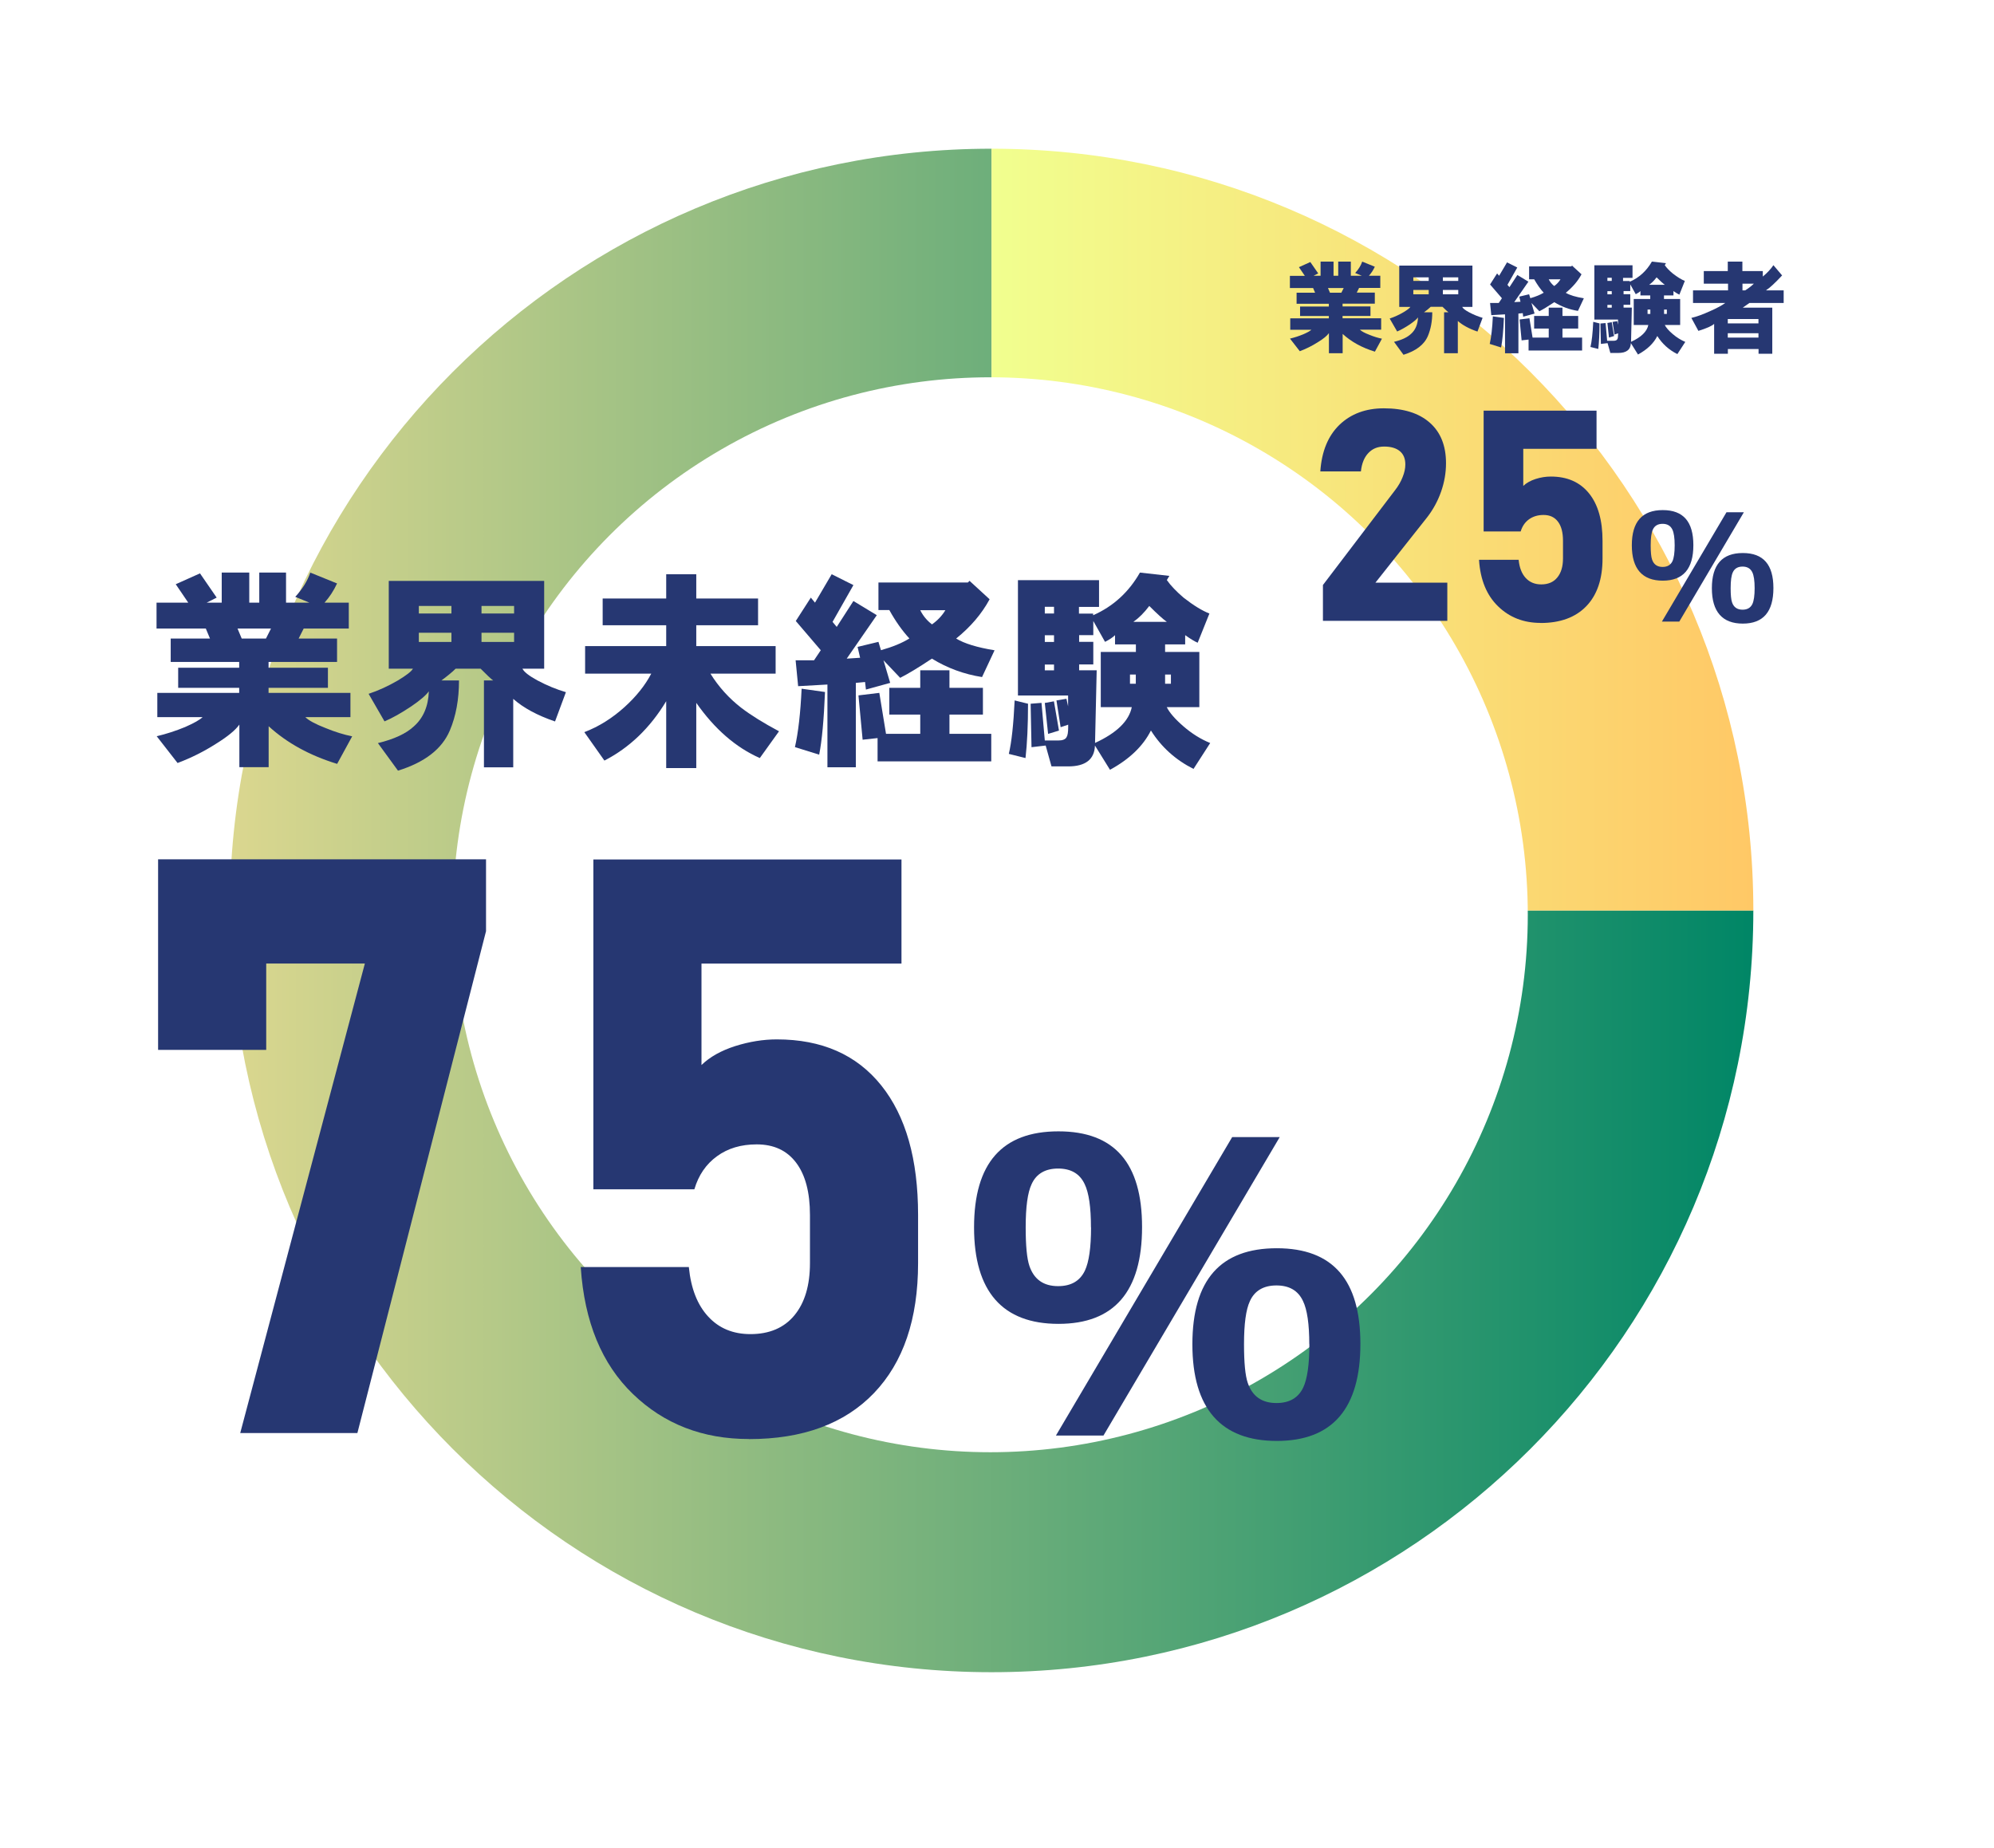
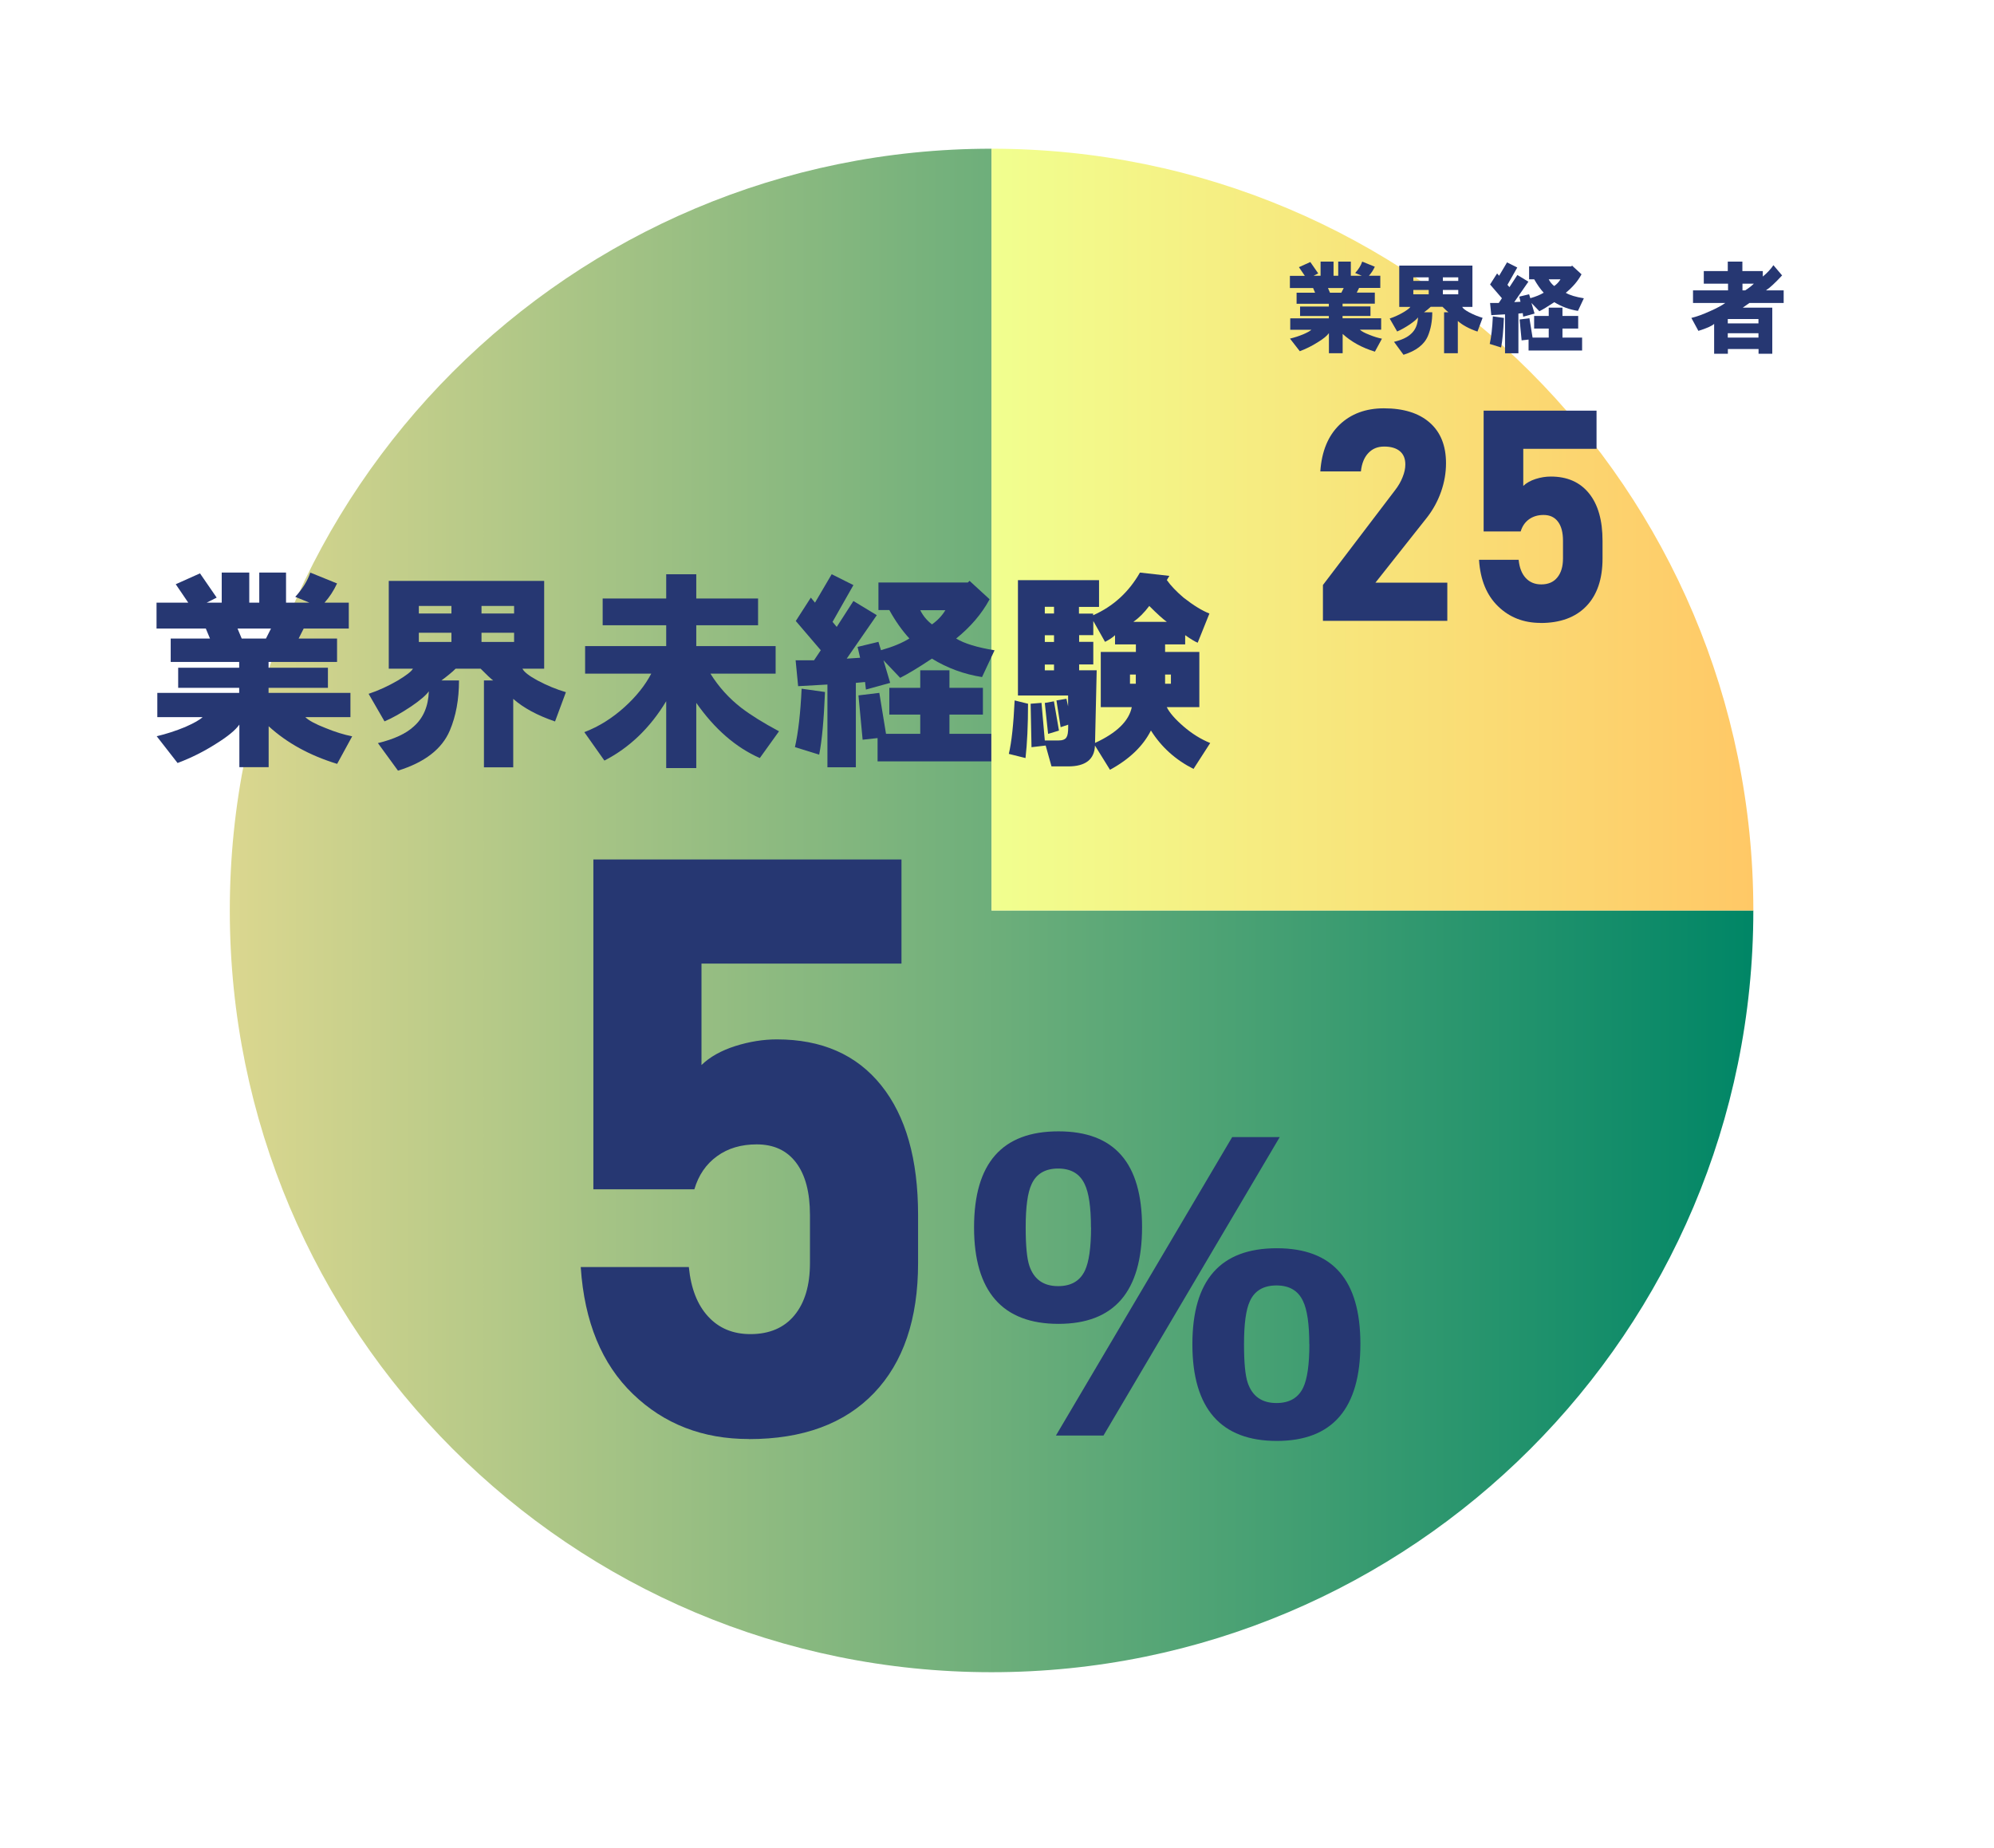
<svg xmlns="http://www.w3.org/2000/svg" id="_レイヤー_2" viewBox="0 0 229.42 212.64">
  <defs>
    <style>.cls-1{fill:url(#_名称未設定グラデーション_399);}.cls-2{fill:#fff;}.cls-3{fill:url(#_名称未設定グラデーション_219);}.cls-4{fill:#263772;}</style>
    <linearGradient id="_名称未設定グラデーション_399" x1="26.44" y1="104.75" x2="201.73" y2="104.75" gradientUnits="userSpaceOnUse">
      <stop offset="0" stop-color="#dbd78f" />
      <stop offset="1" stop-color="#008666" />
    </linearGradient>
    <linearGradient id="_名称未設定グラデーション_219" x1="114.08" y1="60.93" x2="201.73" y2="60.93" gradientUnits="userSpaceOnUse">
      <stop offset="0" stop-color="#f1ff8f" />
      <stop offset="1" stop-color="#ffc866" />
    </linearGradient>
  </defs>
  <g id="_レイヤー_1-2">
    <rect class="cls-2" width="229.42" height="212.64" />
    <path class="cls-1" d="M114.08,104.75h87.65c0,48.41-39.24,87.65-87.65,87.65S26.44,153.16,26.44,104.75,65.68,17.11,114.08,17.11h0v87.65Z" />
    <path class="cls-3" d="M114.08,104.75V17.11c48.41,0,87.65,39.24,87.65,87.65h-87.65Z" />
-     <circle class="cls-2" cx="113.94" cy="105.25" r="61.84" />
    <path class="cls-4" d="M23.29,82.51h-5.19v-2.79h9.42v-.58h-7.02v-2.31h7.02v-.67h-7.88v-2.69h4.52l-.48-1.15h-5.67v-2.98h3.65l-1.44-2.12,2.79-1.25,1.92,2.79-1.15.58h1.73v-3.46h3.17v3.46h1.15v-3.46h3.08v3.46h2.69l-1.63-.67c.83-.9,1.41-1.83,1.73-2.79l3.08,1.25c-.38.83-.87,1.57-1.44,2.21h2.79v2.98h-5.19l-.58,1.15h4.42v2.69h-7.88v.67h6.83v2.31h-6.83v.58h9.42v2.79h-5.19c.38.38,1.15.8,2.31,1.25,1.09.45,2.12.77,3.08.96l-1.73,3.17c-3.14-.96-5.77-2.4-7.88-4.33v4.71h-3.37v-4.9c-.45.64-1.35,1.38-2.69,2.21-1.41.9-2.88,1.63-4.42,2.21l-2.4-3.08c1.09-.26,2.18-.61,3.27-1.06,1.02-.45,1.7-.83,2.02-1.15ZM30.6,73.47l.58-1.15h-3.85l.48,1.15h2.79Z" />
    <path class="cls-4" d="M47.52,76.94h-2.79v-10.1h17.88v10.1h-2.5c.19.38.77.83,1.73,1.35,1.09.58,2.18,1.03,3.27,1.35l-1.25,3.37c-2.05-.7-3.65-1.57-4.81-2.6v7.88h-3.37v-10h1.06c-.26-.19-.74-.64-1.44-1.35h-2.88c-.38.38-.93.83-1.63,1.35h2.02c0,2.18-.35,4.1-1.06,5.77-.9,2.12-2.88,3.65-5.96,4.61l-2.31-3.17c1.86-.45,3.24-1.09,4.13-1.92,1.09-.96,1.67-2.31,1.73-4.04-.32.45-.99,1.03-2.02,1.73-1.15.77-2.18,1.35-3.08,1.73l-1.83-3.17c1.15-.38,2.27-.9,3.37-1.54.96-.58,1.54-1.02,1.73-1.35ZM48.19,70.59h3.75v-.87h-3.75v.87ZM48.19,73.86h3.75v-1.06h-3.75v1.06ZM55.4,70.59h3.75v-.87h-3.75v.87ZM55.4,73.86h3.75v-1.06h-3.75v1.06Z" />
    <path class="cls-4" d="M74.92,77.51h-7.6v-3.17h9.33v-2.4h-7.31v-3.08h7.31v-2.79h3.46v2.79h7.11v3.08h-7.11v2.4h9.13v3.17h-7.5c.96,1.54,2.15,2.85,3.56,3.94,1.09.83,2.53,1.73,4.33,2.69l-2.21,3.08c-2.76-1.22-5.19-3.33-7.31-6.35v7.5h-3.46v-7.69c-1.86,3.08-4.23,5.35-7.11,6.83l-2.31-3.27c1.67-.64,3.2-1.6,4.62-2.88,1.35-1.22,2.37-2.5,3.08-3.85Z" />
    <path class="cls-4" d="M91.46,85.97c.38-1.67.64-3.91.77-6.73l2.69.38c-.13,3.21-.35,5.61-.67,7.21l-2.79-.87ZM94.44,74.82l-2.88-3.37,1.73-2.69.48.58,1.92-3.27,2.5,1.25-2.4,4.23.48.58,1.92-2.98,2.69,1.63-3.46,5,1.54-.1-.29-1.25,2.4-.58.29.96c1.35-.38,2.44-.83,3.27-1.35-.83-.9-1.6-1.99-2.31-3.27h-1.25v-3.17h10.29l.19-.19,2.31,2.12c-.9,1.67-2.18,3.17-3.85,4.52.96.58,2.44,1.03,4.42,1.35l-1.44,3.08c-2.05-.32-3.98-1.02-5.77-2.12-1.54,1.03-2.76,1.76-3.65,2.21l-1.92-2.02.77,2.6-2.79.77-.1-.87-1.06.1v9.71h-3.27v-9.52l-3.37.19-.29-2.98h2.12l.77-1.15ZM100.98,84.92l-1.73.19-.48-5.1,2.4-.29.77,4.71h3.94v-2.21h-3.56v-3.08h3.56v-2.02h3.36v2.02h3.85v3.08h-3.85v2.21h4.81v3.17h-13.08v-2.69ZM105.88,70.21c.32.64.77,1.19,1.35,1.63.64-.45,1.15-.99,1.54-1.63h-2.88Z" />
    <path class="cls-4" d="M116.07,86.74c.32-1.35.54-3.4.67-6.15l1.54.38c0,2.5-.1,4.58-.29,6.25l-1.92-.48ZM131.17,65.88l3.37.38-.29.48c.45.64,1.09,1.31,1.92,2.02,1.15.9,2.15,1.51,2.98,1.83l-1.35,3.36c-.32-.13-.8-.42-1.44-.87v1.06h-2.31v.87h3.94v6.35h-3.75c.32.64.96,1.38,1.92,2.21.96.83,1.99,1.48,3.08,1.92l-1.92,2.98c-2.05-1.03-3.69-2.5-4.9-4.42-.9,1.79-2.47,3.3-4.71,4.52l-1.73-2.79c-.06,1.6-1.09,2.4-3.08,2.4h-1.92l-.67-2.4-1.63.19-.1-5,1.25-.1.38,4.33h1.54c.51,0,.83-.13.96-.38.13-.19.19-.58.19-1.15v-.29l-.87.29-.48-3.08,1.15-.19.19.87v-1.25h-5.77v-13.27h9.33v3.08h-2.31v.77h1.63v.19c2.31-1.02,4.1-2.66,5.38-4.9ZM120.21,70.59h1.06v-.77h-1.06v.77ZM120.21,73.86h1.06v-.77h-1.06v.77ZM120.21,77.13h1.06v-.67h-1.06v.67ZM121.26,80.69l.58,3.37-1.25.38-.38-3.56,1.06-.19ZM130.21,81.36h-3.56v-6.35h4.04v-.87h-2.4v-1.06c-.26.26-.64.51-1.15.77l-1.35-2.4v1.63h-1.63v.77h1.63v2.6h-1.63v.67h2.02l-.19,8.36c2.5-1.15,3.91-2.53,4.23-4.13ZM130.01,78.67h.67v-1.06h-.67v1.06ZM130.4,71.55h3.85c-.45-.32-1.12-.93-2.02-1.83-.58.77-1.19,1.38-1.83,1.83ZM134.05,78.67h.67v-1.06h-.67v1.06Z" />
-     <path class="cls-4" d="M55.92,98.88v8.26l-14.8,57.74h-13.48l14.34-54.02h-11.35v9.94h-12.44v-21.93h37.72Z" />
    <path class="cls-4" d="M86.15,165.57c-5.3,0-9.74-1.72-13.32-5.17-3.59-3.45-5.59-8.31-6.01-14.57v-.05h12.44v.05c.24,2.42.98,4.31,2.22,5.65,1.24,1.35,2.86,2.02,4.86,2.02,2.18,0,3.87-.72,5.06-2.16,1.19-1.44,1.79-3.44,1.79-6.01v-5.54c0-2.6-.53-4.61-1.59-6.01-1.06-1.41-2.57-2.11-4.54-2.11-1.79,0-3.31.45-4.56,1.36-1.26.91-2.13,2.18-2.61,3.81h-11.62v-37.95h35.45v11.98h-23.01v11.67c.97-.94,2.26-1.66,3.88-2.18,1.62-.51,3.21-.77,4.79-.77,5.17,0,9.18,1.76,12.01,5.29,2.83,3.53,4.24,8.5,4.24,14.91v5.54c0,6.45-1.7,11.43-5.08,14.96-3.39,3.53-8.19,5.29-14.39,5.29Z" />
    <path class="cls-4" d="M131.4,141.18c0,7.43-3.21,11.14-9.62,11.14s-9.71-3.7-9.71-11.1,3.24-11.05,9.71-11.05,9.62,3.67,9.62,11.01ZM125.52,141.22c0-2.32-.24-3.99-.73-4.99-.56-1.19-1.58-1.78-3.05-1.78s-2.51.6-3.05,1.8c-.46.97-.68,2.63-.68,4.97,0,2.11.14,3.59.43,4.44.53,1.55,1.63,2.32,3.3,2.32,1.49,0,2.51-.59,3.08-1.78.47-.99.71-2.65.71-4.99ZM147.24,130.83l-20.28,34.34h-5.47l20.28-34.34h5.47ZM156.52,154.62c0,7.44-3.21,11.17-9.62,11.17s-9.71-3.71-9.71-11.12,3.24-11.05,9.71-11.05,9.62,3.67,9.62,11.01ZM150.64,154.67c0-2.32-.24-3.99-.73-4.99-.56-1.19-1.58-1.78-3.05-1.78s-2.51.6-3.05,1.8c-.46.97-.68,2.63-.68,4.97,0,2.11.14,3.59.43,4.44.53,1.55,1.63,2.32,3.3,2.32,1.49,0,2.51-.59,3.08-1.78.47-.99.71-2.65.71-4.99Z" />
    <path class="cls-4" d="M150.89,37.94h-2.44v-1.31h4.44v-.27h-3.31v-1.09h3.31v-.32h-3.71v-1.27h2.13l-.23-.54h-2.67v-1.4h1.72l-.68-1,1.31-.59.91,1.31-.54.27h.81v-1.63h1.49v1.63h.54v-1.63h1.45v1.63h1.27l-.77-.32c.39-.42.66-.86.81-1.31l1.45.59c-.18.39-.41.74-.68,1.04h1.31v1.4h-2.44l-.27.54h2.08v1.27h-3.71v.32h3.21v1.09h-3.21v.27h4.44v1.31h-2.45c.18.18.54.38,1.09.59.51.21,1,.36,1.45.45l-.81,1.49c-1.48-.45-2.72-1.13-3.71-2.04v2.22h-1.58v-2.31c-.21.3-.63.65-1.27,1.04-.66.42-1.36.77-2.08,1.04l-1.13-1.45c.51-.12,1.03-.29,1.54-.5.48-.21.8-.39.95-.54ZM154.33,33.68l.27-.54h-1.81l.23.54h1.31Z" />
    <path class="cls-4" d="M162.3,35.31h-1.31v-4.75h8.42v4.75h-1.18c.09.18.36.39.81.63.51.27,1.03.48,1.54.63l-.59,1.58c-.97-.33-1.72-.74-2.26-1.22v3.71h-1.58v-4.71h.5c-.12-.09-.35-.3-.68-.63h-1.36c-.18.18-.44.39-.77.63h.95c0,1.03-.17,1.93-.5,2.72-.42,1-1.36,1.72-2.81,2.17l-1.09-1.49c.88-.21,1.52-.51,1.95-.91.51-.45.78-1.09.81-1.9-.15.21-.47.48-.95.81-.54.36-1.03.63-1.45.81l-.86-1.49c.54-.18,1.07-.42,1.58-.72.45-.27.72-.48.81-.63ZM162.61,32.32h1.77v-.41h-1.77v.41ZM162.61,33.86h1.77v-.5h-1.77v.5ZM166.01,32.32h1.77v-.41h-1.77v.41ZM166.01,33.86h1.77v-.5h-1.77v.5Z" />
    <path class="cls-4" d="M171.4,39.57c.18-.78.3-1.84.36-3.17l1.27.18c-.06,1.51-.17,2.64-.32,3.4l-1.31-.41ZM172.8,34.31l-1.36-1.58.81-1.27.23.27.91-1.54,1.18.59-1.13,1.99.23.27.91-1.4,1.27.77-1.63,2.35.72-.04-.14-.59,1.13-.27.14.45c.63-.18,1.15-.39,1.54-.63-.39-.42-.75-.94-1.09-1.54h-.59v-1.49h4.85l.09-.09,1.09,1c-.42.79-1.03,1.49-1.81,2.13.45.27,1.15.48,2.08.63l-.68,1.45c-.97-.15-1.87-.48-2.72-1-.72.48-1.3.83-1.72,1.04l-.91-.95.36,1.22-1.31.36-.05-.41-.5.05v4.57h-1.54v-4.48l-1.58.09-.14-1.4h1l.36-.54ZM175.88,39.07l-.81.09-.23-2.4,1.13-.14.36,2.22h1.86v-1.04h-1.68v-1.45h1.68v-.95h1.58v.95h1.81v1.45h-1.81v1.04h2.26v1.49h-6.16v-1.27ZM178.19,32.14c.15.3.36.56.63.77.3-.21.54-.47.72-.77h-1.36Z" />
-     <path class="cls-4" d="M182.99,39.93c.15-.63.26-1.6.32-2.9l.72.18c0,1.18-.05,2.16-.14,2.94l-.91-.23ZM190.1,30.1l1.58.18-.14.23c.21.3.51.62.91.95.54.42,1.01.71,1.4.86l-.63,1.58c-.15-.06-.38-.2-.68-.41v.5h-1.09v.41h1.86v2.99h-1.77c.15.3.45.65.91,1.04.45.39.94.69,1.45.91l-.91,1.4c-.97-.48-1.74-1.18-2.31-2.08-.42.85-1.16,1.55-2.22,2.13l-.82-1.31c-.03.75-.51,1.13-1.45,1.13h-.91l-.32-1.13-.77.09-.05-2.35.59-.05.18,2.04h.72c.24,0,.39-.06.45-.18.06-.09.09-.27.09-.54v-.14l-.41.14-.23-1.45.54-.09.09.41v-.59h-2.72v-6.25h4.39v1.45h-1.09v.36h.77v.09c1.09-.48,1.93-1.25,2.54-2.31ZM184.94,32.32h.5v-.36h-.5v.36ZM184.94,33.86h.5v-.36h-.5v.36ZM184.94,35.4h.5v-.32h-.5v.32ZM185.44,37.08l.27,1.58-.59.18-.18-1.68.5-.09ZM189.65,37.39h-1.68v-2.99h1.9v-.41h-1.13v-.5c-.12.12-.3.24-.54.36l-.63-1.13v.77h-.77v.36h.77v1.22h-.77v.32h.95l-.09,3.94c1.18-.54,1.84-1.19,1.99-1.95ZM189.56,36.12h.32v-.5h-.32v.5ZM189.74,32.77h1.81c-.21-.15-.53-.44-.95-.86-.27.36-.56.65-.86.86ZM191.46,36.12h.32v-.5h-.32v.5Z" />
    <path class="cls-4" d="M196.03,32.64v-1.45h2.76v-1.09h1.68v1.09h2.35v.63c.51-.42.92-.86,1.22-1.31l1,1.18c-.79.85-1.4,1.42-1.86,1.72h2.04v1.45h-3.94l-.77.54h3.4v5.3h-1.58v-.54h-3.53v.54h-1.58v-3.44c-.24.24-.85.51-1.81.81l-.81-1.49c.63-.15,1.34-.41,2.13-.77.82-.36,1.4-.68,1.77-.95h-3.71v-1.45h4.03v-.77h-2.76ZM198.79,37.21h3.53v-.5h-3.53v.5ZM198.79,38.84h3.53v-.5h-3.53v.5ZM200.79,33.41c.39-.24.72-.5,1-.77h-1.31v.77h.32Z" />
    <path class="cls-4" d="M152.21,71.42v-4.11l8.3-10.91c.38-.49.67-.99.87-1.51.21-.52.31-.99.31-1.44v-.03c0-.65-.21-1.16-.63-1.51-.42-.35-1.02-.53-1.8-.53s-1.35.25-1.82.74c-.47.49-.76,1.19-.86,2.1v.02h-4.67v-.02c.16-2.29.89-4.07,2.2-5.34,1.31-1.26,3.02-1.9,5.11-1.9,2.27,0,4.03.55,5.28,1.65s1.87,2.65,1.87,4.66v.02c0,1.1-.19,2.19-.57,3.27-.38,1.08-.92,2.06-1.6,2.94l-5.95,7.52h8.27v4.39h-14.3Z" />
    <path class="cls-4" d="M177.25,71.67c-1.94,0-3.57-.63-4.88-1.9-1.31-1.26-2.05-3.04-2.2-5.34v-.02h4.56v.02c.09.89.36,1.58.81,2.07.45.49,1.05.74,1.78.74.8,0,1.42-.26,1.85-.79.44-.53.66-1.26.66-2.2v-2.03c0-.95-.19-1.69-.58-2.2-.39-.52-.94-.77-1.66-.77-.65,0-1.21.17-1.67.5-.46.33-.78.8-.96,1.4h-4.26v-13.9h12.99v4.39h-8.43v4.27c.35-.34.83-.61,1.42-.8.59-.19,1.18-.28,1.75-.28,1.9,0,3.36.65,4.4,1.94,1.04,1.29,1.55,3.11,1.55,5.46v2.03c0,2.36-.62,4.19-1.86,5.48-1.24,1.29-3,1.94-5.27,1.94Z" />
-     <path class="cls-4" d="M194.83,62.73c0,2.72-1.17,4.08-3.52,4.08s-3.56-1.36-3.56-4.07,1.19-4.05,3.56-4.05,3.52,1.34,3.52,4.03ZM192.68,62.75c0-.85-.09-1.46-.27-1.83-.21-.43-.58-.65-1.12-.65s-.92.22-1.12.66c-.17.36-.25.96-.25,1.82,0,.77.05,1.32.16,1.63.19.57.6.85,1.21.85.55,0,.92-.22,1.13-.65.17-.36.26-.97.26-1.83ZM200.64,58.94l-7.43,12.58h-2l7.43-12.58h2ZM204.04,67.66c0,2.73-1.17,4.09-3.52,4.09s-3.56-1.36-3.56-4.07,1.19-4.05,3.56-4.05,3.52,1.34,3.52,4.03ZM201.88,67.67c0-.85-.09-1.46-.27-1.83-.21-.43-.58-.65-1.12-.65s-.92.22-1.12.66c-.17.36-.25.96-.25,1.82,0,.77.05,1.32.16,1.63.19.57.6.85,1.21.85.55,0,.92-.22,1.13-.65.17-.36.26-.97.26-1.83Z" />
  </g>
</svg>